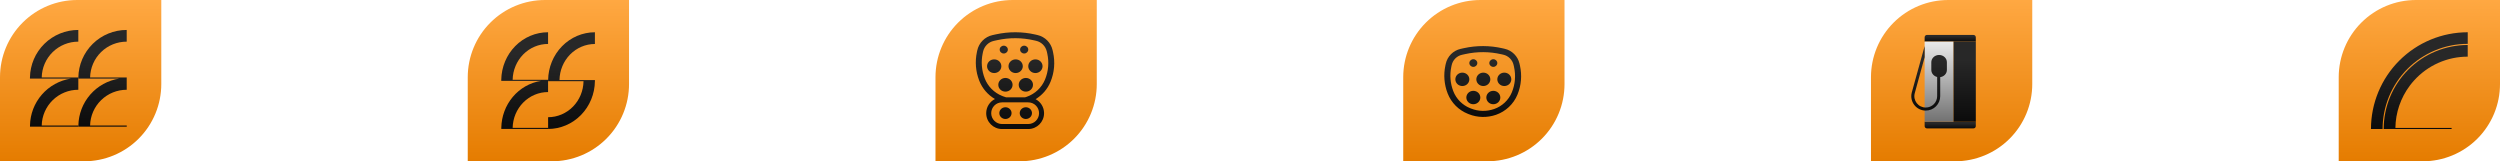
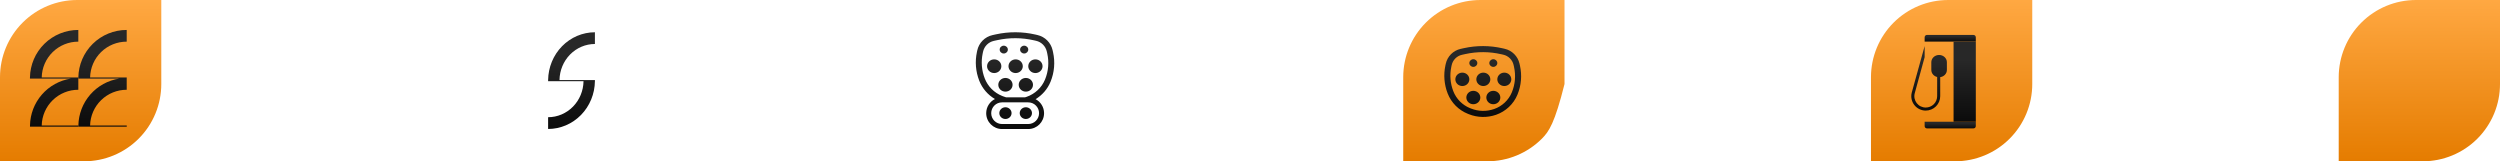
<svg xmlns="http://www.w3.org/2000/svg" width="1085" height="70" viewBox="0 0 1085 70" fill="none">
  <path d="M33.529 0H70V36.471C70 40.874 69.133 45.234 67.448 49.302C65.763 53.37 63.293 57.066 60.18 60.18C57.066 63.293 53.37 65.763 49.302 67.448C45.234 69.133 40.874 70 36.471 70H0V33.529C0 24.636 3.532 16.108 9.82 9.82C16.108 3.532 24.636 0 33.529 0V0Z" fill="url(#paint0_linear_317_540)" />
  <path d="M34.005 33.633H18.103C18.183 29.475 19.893 25.514 22.865 22.604C25.836 19.694 29.832 18.068 33.991 18.075V13C28.483 12.992 23.193 15.152 19.265 19.013C15.337 22.874 13.087 28.126 13 33.633V34.104H30.813C25.915 34.849 21.44 37.306 18.182 41.039C14.924 44.772 13.095 49.538 13.019 54.492V54.963H34.014V54.492H18.103C18.189 50.338 19.902 46.383 22.873 43.478C25.844 40.573 29.836 38.95 33.991 38.957V34.113" fill="url(#paint1_linear_317_540)" />
  <path d="M55.005 33.633H39.103C39.183 29.475 40.893 25.514 43.865 22.604C46.836 19.694 50.832 18.068 54.991 18.075V13C49.483 12.992 44.193 15.152 40.265 19.013C36.337 22.874 34.087 28.126 34 33.633V34.104H51.813C46.915 34.849 42.44 37.306 39.182 41.039C35.924 44.772 34.095 49.538 34.019 54.492V54.963H55.014V54.492H39.103C39.189 50.338 40.902 46.383 43.873 43.478C46.844 40.573 50.836 38.95 54.991 38.957V34.113" fill="url(#paint2_linear_317_540)" />
-   <path d="M236.529 0H273V36.471C273 40.874 272.133 45.234 270.448 49.302C268.763 53.37 266.293 57.066 263.18 60.18C260.066 63.293 256.37 65.763 252.302 67.448C248.234 69.133 243.874 70 239.471 70H203V33.529C203 24.636 206.532 16.108 212.82 9.82C219.108 3.532 227.636 0 236.529 0V0Z" fill="url(#paint3_linear_317_540)" />
  <path d="M237.875 35.235H253.25C253.182 39.403 251.533 43.376 248.659 46.3C245.784 49.224 241.913 50.865 237.88 50.869V55.972C243.225 55.965 248.353 53.784 252.154 49.901C255.955 46.018 258.125 40.744 258.193 35.221V34.981V34.736H242.822C242.888 30.567 244.536 26.591 247.411 23.664C250.285 20.737 254.157 19.094 258.193 19.089V14C252.849 14.008 247.722 16.19 243.921 20.073C240.121 23.956 237.952 29.228 237.884 34.751" fill="url(#paint4_linear_317_540)" />
-   <path d="M237.876 34.633H222.487C222.565 30.475 224.22 26.514 227.095 23.604C229.971 20.694 233.837 19.068 237.862 19.075V14C232.532 13.992 227.413 16.152 223.612 20.013C219.811 23.874 217.633 29.126 217.549 34.633V35.104H234.787C230.047 35.849 225.716 38.306 222.564 42.039C219.411 45.771 217.641 50.538 217.567 55.492V55.962H237.885V55.492H222.487C222.571 51.337 224.228 47.383 227.103 44.478C229.978 41.573 233.841 39.95 237.862 39.957V35.113" fill="url(#paint5_linear_317_540)" />
-   <path d="M439.529 0H476V36.471C476 40.874 475.133 45.234 473.448 49.302C471.763 53.37 469.293 57.066 466.18 60.18C463.066 63.293 459.37 65.763 455.302 67.448C451.234 69.133 446.874 70 442.471 70H406V33.529C406 24.636 409.532 16.108 415.82 9.82C422.108 3.532 430.636 0 439.529 0V0Z" fill="url(#paint6_linear_317_540)" />
  <path fill-rule="evenodd" clip-rule="evenodd" d="M434.934 41.639L435.339 41.8C435.773 41.971 436.213 42.122 436.659 42.251H444.833C445.087 42.177 445.34 42.097 445.591 42.01C449.175 40.767 452.084 38.038 453.531 34.545C455.016 30.958 455.357 27 454.507 23.212L454.319 22.374C453.799 20.055 451.993 18.242 449.677 17.712L448.736 17.497C443.495 16.297 438.054 16.272 432.802 17.422L431.329 17.745C428.976 18.26 427.142 20.105 426.642 22.461L426.493 23.162C425.722 26.795 426.029 30.573 427.376 34.033C428.728 37.509 431.467 40.264 434.934 41.639ZM449.443 43.035C452.319 41.299 454.61 38.678 455.912 35.531C457.601 31.454 457.988 26.954 457.023 22.648L456.835 21.81C456.097 18.522 453.537 15.95 450.252 15.199L449.311 14.983C443.7 13.7 437.874 13.672 432.25 14.904L430.777 15.226C427.435 15.958 424.831 18.579 424.121 21.926L423.972 22.627C423.096 26.75 423.444 31.04 424.973 34.968C426.291 38.354 428.712 41.167 431.808 42.976C429.557 44.105 428.012 46.435 428.012 49.125C428.012 52.922 431.09 56 434.886 56H446.251C450.048 56 453.125 52.922 453.125 49.125C453.125 46.481 451.632 44.185 449.443 43.035ZM446.078 44.423C446.197 44.431 446.317 44.438 446.436 44.446L446.484 44.429C448.972 44.551 450.953 46.607 450.953 49.125C450.953 51.722 448.848 53.827 446.251 53.827H434.886C432.29 53.827 430.185 51.722 430.185 49.125C430.185 46.528 432.29 44.423 434.886 44.423H446.078ZM446.266 21.521C446.266 22.459 445.473 23.219 444.494 23.219C443.516 23.219 442.723 22.459 442.723 21.521C442.723 20.584 443.516 19.824 444.494 19.824C445.473 19.824 446.266 20.584 446.266 21.521ZM434.588 28.735C434.588 30.376 433.2 31.706 431.487 31.706C429.775 31.706 428.387 30.376 428.387 28.735C428.387 27.095 429.775 25.765 431.487 25.765C433.2 25.765 434.588 27.095 434.588 28.735ZM443.89 28.735C443.89 30.376 442.502 31.706 440.79 31.706C439.078 31.706 437.689 30.376 437.689 28.735C437.689 27.095 439.078 25.765 440.79 25.765C442.502 25.765 443.89 27.095 443.89 28.735ZM449.368 31.706C451.08 31.706 452.469 30.376 452.469 28.735C452.469 27.095 451.08 25.765 449.368 25.765C447.656 25.765 446.268 27.095 446.268 28.735C446.268 30.376 447.656 31.706 449.368 31.706ZM448.32 36.798C448.32 38.439 446.932 39.769 445.22 39.769C443.507 39.769 442.119 38.439 442.119 36.798C442.119 35.158 443.507 33.828 445.22 33.828C446.932 33.828 448.32 35.158 448.32 36.798ZM436.36 39.769C438.073 39.769 439.461 38.439 439.461 36.798C439.461 35.158 438.073 33.828 436.36 33.828C434.648 33.828 433.26 35.158 433.26 36.798C433.26 38.439 434.648 39.769 436.36 39.769ZM435.635 23.219C436.613 23.219 437.407 22.459 437.407 21.521C437.407 20.584 436.613 19.824 435.635 19.824C434.656 19.824 433.863 20.584 433.863 21.521C433.863 22.459 434.656 23.219 435.635 23.219ZM447.876 49.094C447.876 50.5 446.686 51.64 445.218 51.64C443.75 51.64 442.561 50.5 442.561 49.094C442.561 47.688 443.75 46.548 445.218 46.548C446.686 46.548 447.876 47.688 447.876 49.094ZM436.361 51.64C437.828 51.64 439.018 50.5 439.018 49.094C439.018 47.688 437.828 46.548 436.361 46.548C434.893 46.548 433.703 47.688 433.703 49.094C433.703 50.5 434.893 51.64 436.361 51.64Z" fill="url(#paint7_linear_317_540)" />
-   <path d="M642.529 0H679V36.471C679 40.874 678.133 45.234 676.448 49.302C674.763 53.37 672.293 57.066 669.18 60.18C666.066 63.293 662.37 65.763 658.302 67.448C654.234 69.133 649.874 70 645.471 70H609V33.529C609 24.636 612.532 16.108 618.82 9.82C625.108 3.532 633.636 0 642.529 0V0Z" fill="url(#paint8_linear_317_540)" />
+   <path d="M642.529 0H679V36.471C674.763 53.37 672.293 57.066 669.18 60.18C666.066 63.293 662.37 65.763 658.302 67.448C654.234 69.133 649.874 70 645.471 70H609V33.529C609 24.636 612.532 16.108 618.82 9.82C625.108 3.532 633.636 0 642.529 0V0Z" fill="url(#paint8_linear_317_540)" />
  <path fill-rule="evenodd" clip-rule="evenodd" d="M638.069 46.963L638.466 47.12C641.638 48.378 645.194 48.447 648.428 47.325C651.909 46.118 654.734 43.468 656.138 40.077C657.583 36.585 657.915 32.733 657.088 29.046L656.904 28.224C656.404 25.995 654.668 24.252 652.442 23.742L651.52 23.532C646.404 22.361 641.092 22.336 635.965 23.459L634.522 23.775C632.26 24.27 630.498 26.044 630.017 28.309L629.871 28.995C629.121 32.531 629.419 36.209 630.73 39.578C632.044 42.953 634.703 45.628 638.069 46.963ZM633.958 21.201C630.685 21.918 628.135 24.484 627.44 27.762L627.294 28.448C626.437 32.486 626.778 36.687 628.275 40.533C629.854 44.591 633.051 47.808 637.098 49.412L637.495 49.57C641.259 51.062 645.466 51.142 649.292 49.815C653.477 48.363 656.878 45.178 658.572 41.085C660.226 37.092 660.605 32.686 659.66 28.469L659.475 27.648C658.753 24.428 656.246 21.91 653.029 21.174L652.108 20.963C646.613 19.706 640.908 19.679 635.401 20.885L633.958 21.201ZM646.799 34.43C646.799 36.036 645.44 37.339 643.763 37.339C642.086 37.339 640.727 36.036 640.727 34.43C640.727 32.823 642.086 31.521 643.763 31.521C645.44 31.521 646.799 32.823 646.799 34.43ZM637.693 34.43C637.693 36.036 636.334 37.339 634.657 37.339C632.98 37.339 631.621 36.036 631.621 34.43C631.621 32.823 632.98 31.521 634.657 31.521C636.334 31.521 637.693 32.823 637.693 34.43ZM655.908 34.43C655.908 36.036 654.549 37.339 652.872 37.339C651.195 37.339 649.836 36.036 649.836 34.43C649.836 32.823 651.195 31.521 652.872 31.521C654.549 31.521 655.908 32.823 655.908 34.43ZM651.137 42.325C651.137 43.931 649.777 45.234 648.101 45.234C646.424 45.234 645.064 43.931 645.064 42.325C645.064 40.718 646.424 39.416 648.101 39.416C649.777 39.416 651.137 40.718 651.137 42.325ZM642.461 42.325C642.461 43.931 641.102 45.234 639.425 45.234C637.748 45.234 636.389 43.931 636.389 42.325C636.389 40.718 637.748 39.416 639.425 39.416C641.102 39.416 642.461 40.718 642.461 42.325ZM649.837 27.365C649.837 28.283 649.06 29.027 648.102 29.027C647.144 29.027 646.367 28.283 646.367 27.365C646.367 26.447 647.144 25.703 648.102 25.703C649.06 25.703 649.837 26.447 649.837 27.365ZM641.161 27.365C641.161 28.283 640.385 29.027 639.426 29.027C638.468 29.027 637.691 28.283 637.691 27.365C637.691 26.447 638.468 25.703 639.426 25.703C640.385 25.703 641.161 26.447 641.161 27.365Z" fill="url(#paint9_linear_317_540)" />
  <path d="M845.529 0H882V36.471C882 40.874 881.133 45.234 879.448 49.302C877.763 53.37 875.293 57.066 872.18 60.18C869.066 63.293 865.37 65.763 861.302 67.448C857.234 69.133 852.874 70 848.471 70H812V33.529C812 24.636 815.532 16.108 821.82 9.82C828.108 3.532 836.636 0 845.529 0V0Z" fill="url(#paint10_linear_317_540)" />
  <path d="M835.293 16.166C835.293 15.614 835.741 15.166 836.293 15.166H856.5C857.052 15.166 857.5 15.614 857.5 16.166V18.063H835.293V16.166Z" fill="url(#paint11_linear_317_540)" />
  <path d="M835.293 52.822H857.5V54.718C857.5 55.271 857.052 55.718 856.5 55.718H836.293C835.741 55.718 835.293 55.271 835.293 54.718V52.822Z" fill="url(#paint12_linear_317_540)" />
-   <rect x="835.293" y="18.063" width="12.552" height="34.759" fill="url(#paint13_linear_317_540)" />
  <rect x="847.846" y="18.063" width="9.655" height="34.759" fill="url(#paint14_linear_317_540)" />
  <path fill-rule="evenodd" clip-rule="evenodd" d="M833.019 47.363C833.878 47.781 834.822 47.997 835.778 47.994C837.441 47.992 839.036 47.333 840.212 46.161C841.388 44.989 842.05 43.401 842.052 41.744V33.48C843.689 33.261 844.948 31.95 844.948 30.365V27.003C844.948 25.265 843.435 23.856 841.569 23.856C839.703 23.856 838.19 25.265 838.19 27.003V30.365C838.19 31.831 839.267 33.063 840.725 33.413V41.743C840.724 43.05 840.202 44.303 839.274 45.227C838.346 46.151 837.089 46.671 835.777 46.672C835.023 46.675 834.278 46.504 833.601 46.174C832.924 45.844 832.332 45.364 831.871 44.77C831.406 44.179 831.084 43.49 830.93 42.756C830.775 42.021 830.792 41.261 830.979 40.535L835.293 24.822V19.994L829.697 40.198V40.206C829.459 41.128 829.436 42.093 829.632 43.025C829.827 43.957 830.235 44.832 830.825 45.582C831.409 46.335 832.16 46.944 833.019 47.363Z" fill="url(#paint15_linear_317_540)" />
  <path d="M1048.53 0H1085V36.471C1085 40.874 1084.13 45.234 1082.45 49.302C1080.76 53.37 1078.29 57.066 1075.18 60.18C1072.07 63.293 1068.37 65.763 1064.3 67.448C1060.23 69.133 1055.87 70 1051.47 70H1015V33.529C1015 24.636 1018.53 16.108 1024.82 9.82C1031.11 3.532 1039.64 0 1048.53 0V0Z" fill="url(#paint16_linear_317_540)" />
  <g clip-path="url(#clip0_317_540)">
    <path d="M1034.52 56H1064V55.521H1039.6C1039.69 48.911 1041.87 42.499 1045.83 37.207C1046.43 36.399 1047.07 35.624 1047.75 34.882C1050.69 31.638 1054.28 29.047 1058.28 27.274C1062.28 25.502 1066.62 24.587 1070.99 24.591V19.519C1061.32 19.531 1052.05 23.379 1045.21 30.218C1038.38 37.057 1034.53 46.329 1034.52 56Z" fill="url(#paint17_linear_317_540)" />
    <path d="M1029 56H1034.04C1034.04 51.146 1035 46.34 1036.85 41.855C1038.71 37.37 1041.43 33.295 1044.86 29.863C1048.3 26.431 1052.37 23.708 1056.86 21.85C1061.34 19.993 1066.15 19.037 1071 19.037V14C1059.86 14 1049.18 18.425 1041.3 26.302C1033.42 34.178 1029 44.861 1029 56Z" fill="url(#paint18_linear_317_540)" />
  </g>
  <defs>
    <linearGradient id="paint0_linear_317_540" x1="35" y1="0" x2="35" y2="70" gradientUnits="userSpaceOnUse">
      <stop stop-color="#FFA842" />
      <stop offset="1" stop-color="#E57C00" />
    </linearGradient>
    <linearGradient id="paint1_linear_317_540" x1="23.507" y1="13" x2="23.507" y2="54.963" gradientUnits="userSpaceOnUse">
      <stop offset="0.224" stop-color="#282828" />
      <stop offset="1" stop-color="#0B0B0B" />
    </linearGradient>
    <linearGradient id="paint2_linear_317_540" x1="44.507" y1="13" x2="44.507" y2="54.963" gradientUnits="userSpaceOnUse">
      <stop offset="0.224" stop-color="#282828" />
      <stop offset="1" stop-color="#0B0B0B" />
    </linearGradient>
    <linearGradient id="paint3_linear_317_540" x1="238" y1="0" x2="238" y2="70" gradientUnits="userSpaceOnUse">
      <stop stop-color="#FFA842" />
      <stop offset="1" stop-color="#E57C00" />
    </linearGradient>
    <linearGradient id="paint4_linear_317_540" x1="248.034" y1="14" x2="248.034" y2="55.972" gradientUnits="userSpaceOnUse">
      <stop offset="0.224" stop-color="#282828" />
      <stop offset="1" stop-color="#0B0B0B" />
    </linearGradient>
    <linearGradient id="paint5_linear_317_540" x1="227.717" y1="14" x2="227.717" y2="55.962" gradientUnits="userSpaceOnUse">
      <stop offset="0.224" stop-color="#282828" />
      <stop offset="1" stop-color="#0B0B0B" />
    </linearGradient>
    <linearGradient id="paint6_linear_317_540" x1="441" y1="0" x2="441" y2="70" gradientUnits="userSpaceOnUse">
      <stop stop-color="#FFA842" />
      <stop offset="1" stop-color="#E57C00" />
    </linearGradient>
    <linearGradient id="paint7_linear_317_540" x1="440.521" y1="14" x2="440.521" y2="56" gradientUnits="userSpaceOnUse">
      <stop offset="0.224" stop-color="#282828" />
      <stop offset="1" stop-color="#0B0B0B" />
    </linearGradient>
    <linearGradient id="paint8_linear_317_540" x1="644" y1="0" x2="644" y2="70" gradientUnits="userSpaceOnUse">
      <stop stop-color="#FFA842" />
      <stop offset="1" stop-color="#E57C00" />
    </linearGradient>
    <linearGradient id="paint9_linear_317_540" x1="643.5" y1="20" x2="643.5" y2="50.753" gradientUnits="userSpaceOnUse">
      <stop offset="0.224" stop-color="#282828" />
      <stop offset="1" stop-color="#0B0B0B" />
    </linearGradient>
    <linearGradient id="paint10_linear_317_540" x1="847" y1="0" x2="847" y2="70" gradientUnits="userSpaceOnUse">
      <stop stop-color="#FFA842" />
      <stop offset="1" stop-color="#E57C00" />
    </linearGradient>
    <linearGradient id="paint11_linear_317_540" x1="846.396" y1="15.166" x2="846.396" y2="18.063" gradientUnits="userSpaceOnUse">
      <stop offset="0.224" stop-color="#282828" />
      <stop offset="1" stop-color="#0B0B0B" />
    </linearGradient>
    <linearGradient id="paint12_linear_317_540" x1="846.396" y1="52.822" x2="846.396" y2="55.718" gradientUnits="userSpaceOnUse">
      <stop offset="0.224" stop-color="#282828" />
      <stop offset="1" stop-color="#0B0B0B" />
    </linearGradient>
    <linearGradient id="paint13_linear_317_540" x1="841.569" y1="18.063" x2="841.569" y2="52.822" gradientUnits="userSpaceOnUse">
      <stop stop-color="#EAEAEA" />
      <stop offset="1" stop-color="#727272" />
    </linearGradient>
    <linearGradient id="paint14_linear_317_540" x1="852.673" y1="18.063" x2="852.673" y2="52.822" gradientUnits="userSpaceOnUse">
      <stop offset="0.224" stop-color="#282828" />
      <stop offset="1" stop-color="#0B0B0B" />
    </linearGradient>
    <linearGradient id="paint15_linear_317_540" x1="837.224" y1="19.994" x2="837.224" y2="47.994" gradientUnits="userSpaceOnUse">
      <stop offset="0.224" stop-color="#282828" />
      <stop offset="1" stop-color="#0B0B0B" />
    </linearGradient>
    <linearGradient id="paint16_linear_317_540" x1="1050" y1="0" x2="1050" y2="70" gradientUnits="userSpaceOnUse">
      <stop stop-color="#FFA842" />
      <stop offset="1" stop-color="#E57C00" />
    </linearGradient>
    <linearGradient id="paint17_linear_317_540" x1="1052.76" y1="19.519" x2="1052.76" y2="56" gradientUnits="userSpaceOnUse">
      <stop offset="0.224" stop-color="#282828" />
      <stop offset="1" stop-color="#0B0B0B" />
    </linearGradient>
    <linearGradient id="paint18_linear_317_540" x1="1050" y1="14" x2="1050" y2="56" gradientUnits="userSpaceOnUse">
      <stop offset="0.224" stop-color="#282828" />
      <stop offset="1" stop-color="#0B0B0B" />
    </linearGradient>
    <clipPath id="clip0_317_540">
-       <rect width="42" height="42" fill="white" transform="translate(1029 14)" />
-     </clipPath>
+       </clipPath>
  </defs>
</svg>